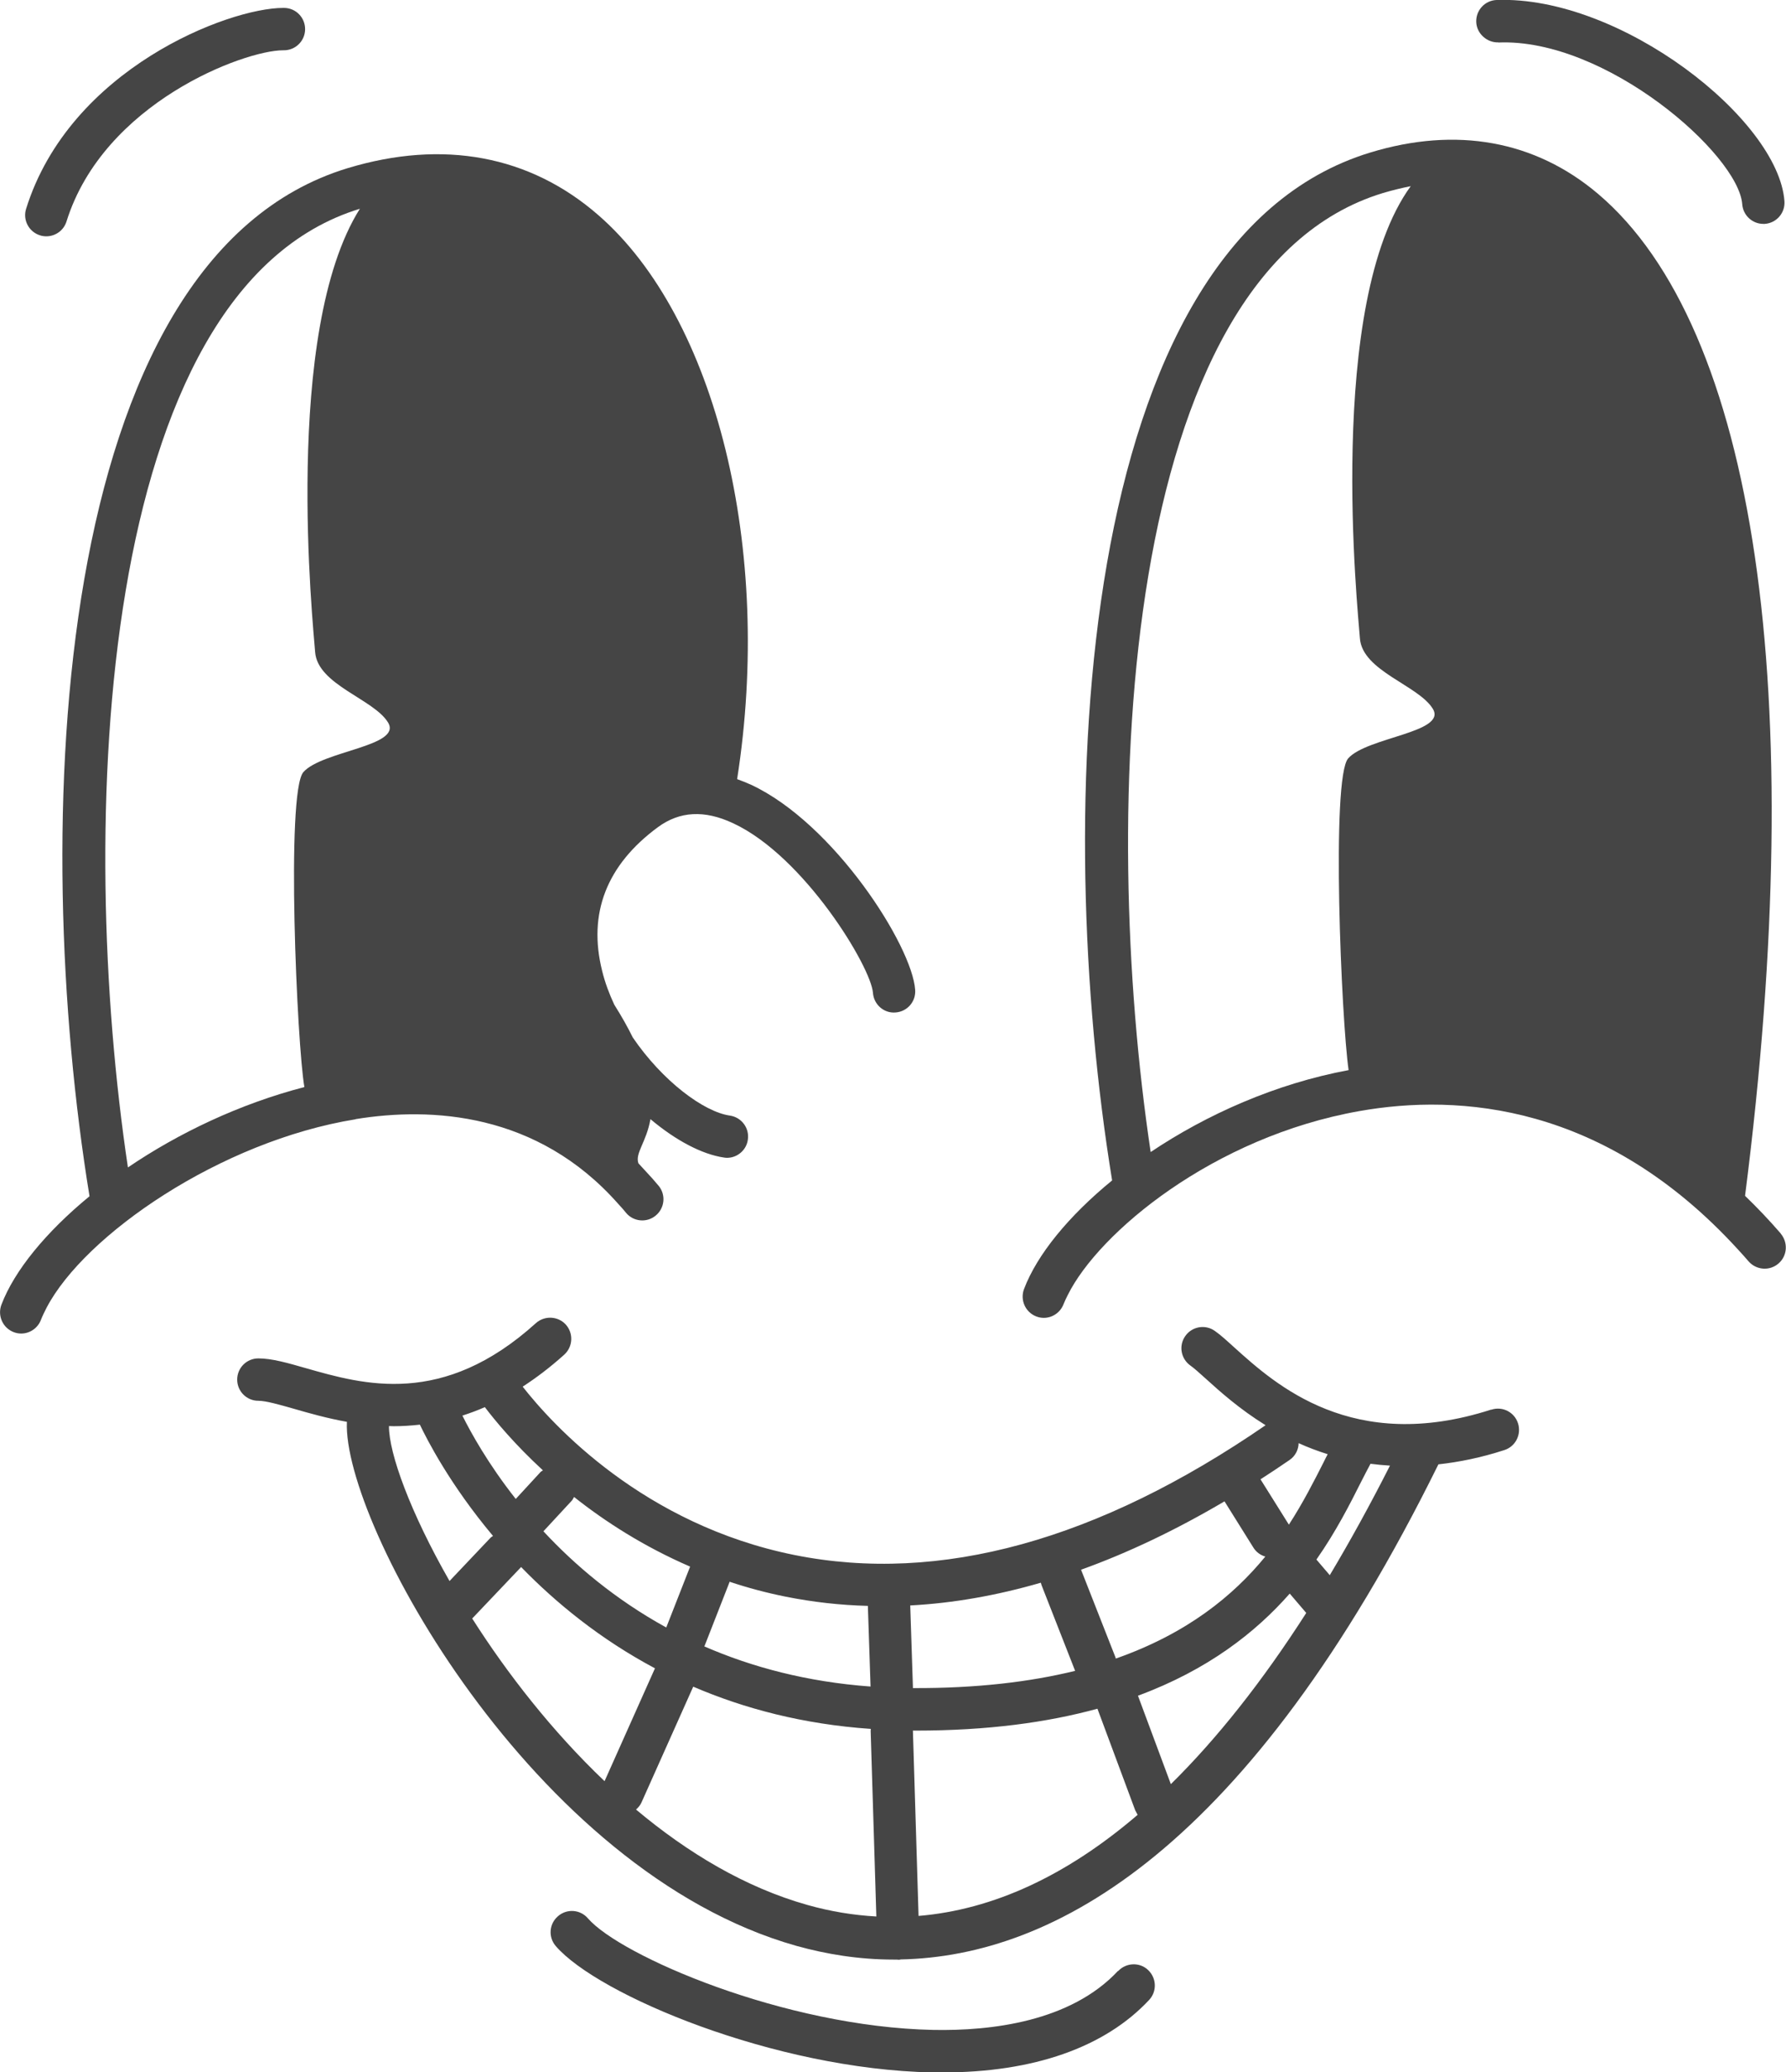
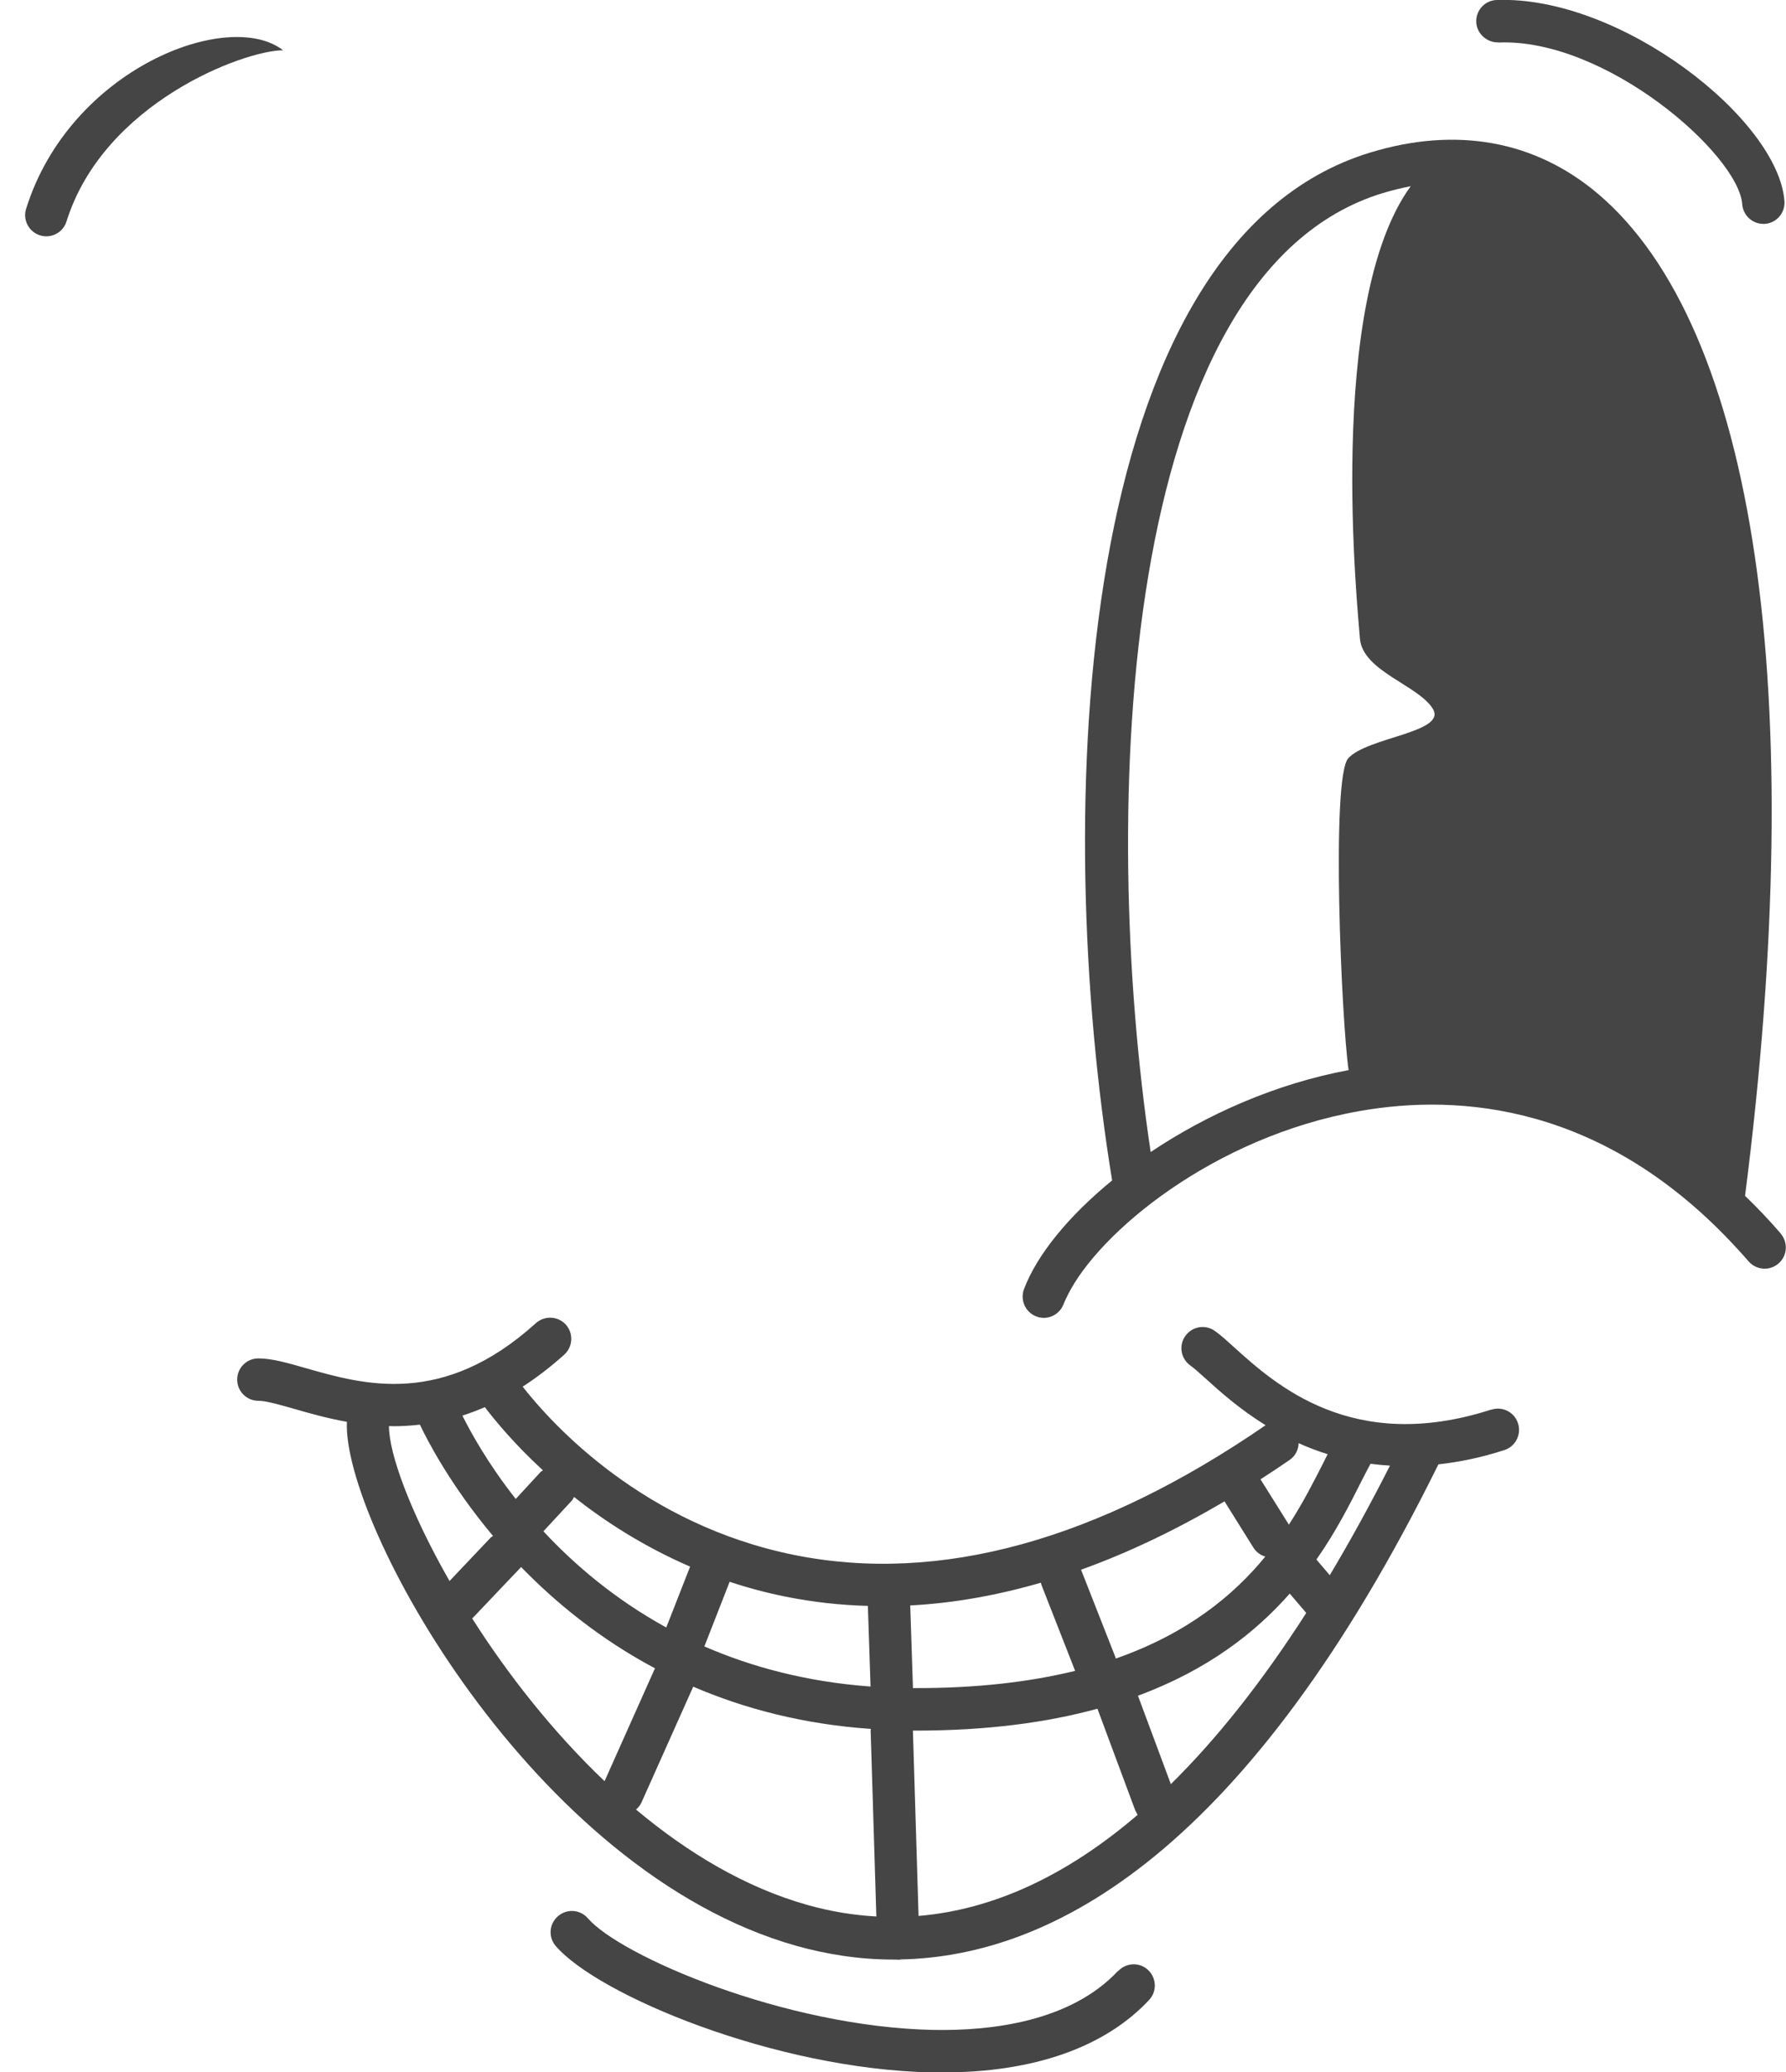
<svg xmlns="http://www.w3.org/2000/svg" id="Calque_1" viewBox="0 0 126.5 146.71">
  <defs>
    <style>      .cls-1 {        fill: #454545;      }      .cls-2 {        fill: none;      }    </style>
  </defs>
  <path class="cls-2" d="M51.68,112l-1.78,4.55c3.35,1.46,7.25,2.52,11.77,2.84l-.19-5.71c-1.96-.06-3.89-.27-5.8-.65-1.4-.28-2.72-.64-3.99-1.06,0,0,0,.02,0,.03Z" />
  <path class="cls-2" d="M36.53,106.12l1.76-1.91c.05-.05.11-.08.17-.12-2-1.84-3.37-3.5-4.11-4.47-.54.24-1.07.43-1.59.6.59,1.18,1.8,3.39,3.78,5.9Z" />
  <path class="cls-2" d="M91.35,103.35c-.69.47-1.38.93-2.06,1.37l2.01,3.21c1.01-1.56,1.78-3.08,2.45-4.4.1-.2.2-.39.3-.59-.72-.23-1.4-.49-2.05-.78-.01.46-.24.91-.64,1.19Z" />
  <path class="cls-2" d="M89.63,110.22c-.34-.1-.64-.31-.84-.63l-2.05-3.28c-3.44,2.02-6.83,3.64-10.16,4.84l2.44,6.21s.01.06.02.09c5.06-1.77,8.32-4.45,10.59-7.22Z" />
-   <path class="cls-2" d="M47.19,115.22l1.69-4.31s0,0,0,0c-3.26-1.4-6.01-3.17-8.22-4.93-.05.09-.09.19-.17.27l-2,2.16c2.21,2.37,5.08,4.81,8.7,6.81Z" />
-   <path class="cls-2" d="M97.07,103.63c-.21.39-.42.81-.65,1.25-.8,1.59-1.79,3.53-3.18,5.53l.94,1.1c1.44-2.41,2.87-4.99,4.26-7.75-.47-.03-.93-.07-1.38-.13Z" />
  <path class="cls-2" d="M64.67,119.4s0,.07,0,.1c4.52.02,8.31-.43,11.49-1.22l-2.38-6.07c-.02-.06-.03-.11-.05-.17-3.13.91-6.22,1.45-9.25,1.61l.19,5.75Z" />
  <path class="cls-2" d="M64.67,122.51s0,0,0,0l.4,13.12c5.28-.45,10.48-2.85,15.52-7.16-.06-.09-.12-.17-.15-.28l-2.69-7.23c-3.55.97-7.77,1.55-12.86,1.55-.07,0-.14,0-.21,0Z" />
  <path class="cls-2" d="M21.48,54.66c1.33-1.5,7-1.83,6-3.5-1-1.67-5-2.67-5.17-5-.13-1.8-2.33-22.65,3.17-31.38C6.77,20.49,5.45,58.57,9.05,82.65c3.58-2.43,7.91-4.5,12.5-5.69-.52-2.91-1.32-20.89-.07-22.3Z" />
-   <path class="cls-2" d="M95.48,53.68c1.33-1.5,7-1.83,6-3.5-1-1.67-5-2.67-5.17-5-.13-1.85-2.44-23.71,3.6-32.01-.65.12-1.31.28-1.98.49-18.73,5.7-20.05,43.81-16.44,67.89,3.96-2.66,8.85-4.84,14.02-5.8-.52-3.49-1.26-20.69-.03-22.07Z" />
  <path class="cls-2" d="M91.35,112.82c-2.42,2.74-5.79,5.39-10.75,7.23l2.33,6.26c3.28-3.23,6.48-7.27,9.59-12.12l-1.17-1.37Z" />
  <path class="cls-2" d="M34.75,108.86c.05-.05.12-.08.17-.12-3.04-3.62-4.67-6.8-5.18-7.88-.63.07-1.25.11-1.85.11-.12,0-.23,0-.34-.01-.02,1.93,1.52,6.12,4.29,10.97l2.91-3.07Z" />
  <path class="cls-2" d="M61.67,122.61c0-.07,0-.14.01-.21-4.8-.33-8.97-1.44-12.58-2.99l-3.67,8.21c-.09.2-.22.36-.38.49,3.65,3.06,7.74,5.52,12.16,6.76,1.62.46,3.24.72,4.86.81l-.4-13.07Z" />
  <path class="cls-2" d="M46.39,118.12c-3.9-2.07-7.03-4.64-9.48-7.17l-3.47,3.65c2.48,3.89,5.65,7.97,9.37,11.51l3.57-7.99Z" />
-   <path class="cls-1" d="M25.19,79.23c5.36-.87,12.86-.48,18.58,5.98.19.21.38.41.56.64.52.64,1.47.74,2.11.21.64-.52.74-1.47.21-2.11-.28-.34-.56-.65-.85-.96,0,0,0,0,0,0,0,0,0,0,0,0-.19-.21-.39-.43-.58-.63-.26-.71.57-1.51.85-3.13,1.78,1.5,3.64,2.49,5.21,2.72.07.01.14.02.21.02.73,0,1.38-.54,1.48-1.29.12-.82-.45-1.58-1.27-1.7-1.85-.26-4.78-2.45-6.88-5.53-.35-.71-.78-1.48-1.31-2.32-.36-.77-.66-1.57-.86-2.39-1.02-4.07.31-7.5,3.95-10.18,1.54-1.13,3.29-1.23,5.32-.28,5.05,2.34,9.78,10.19,9.91,12.01.06.83.78,1.46,1.6,1.39.83-.06,1.45-.77,1.39-1.6-.21-3.11-5.74-11.79-11.64-14.53-.33-.15-.65-.27-.97-.39,2.55-16.26-1.48-32.66-9.82-39.92-4.86-4.24-11.01-5.38-17.78-3.33C3.5,18.33,2.11,58.77,6.34,84.69c-3.08,2.53-5.32,5.26-6.24,7.68-.29.77.09,1.64.87,1.94.18.07.36.1.53.1.6,0,1.17-.37,1.4-.97.11-.28.25-.57.4-.86,2.69-5.14,12.3-11.79,21.89-13.34ZM25.49,14.78c-5.5,8.72-3.3,29.58-3.17,31.38.17,2.33,4.17,3.33,5.17,5,1,1.67-4.67,2-6,3.5-1.25,1.41-.45,19.39.07,22.3-4.59,1.19-8.92,3.26-12.5,5.69C5.45,58.57,6.77,20.49,25.49,14.78Z" />
-   <path class="cls-1" d="M2.83,16.66c.15.05.3.07.45.07.64,0,1.23-.41,1.43-1.05C7.34,7.27,17.3,3.56,20.05,3.56c.02,0,.04,0,.06,0,.82,0,1.49-.66,1.5-1.48.01-.83-.65-1.51-1.48-1.52-.02,0-.05,0-.07,0C16.19.56,4.95,4.86,1.85,14.78c-.25.79.19,1.63.98,1.88Z" />
+   <path class="cls-1" d="M2.83,16.66c.15.05.3.07.45.07.64,0,1.23-.41,1.43-1.05C7.34,7.27,17.3,3.56,20.05,3.56C16.19.56,4.95,4.86,1.85,14.78c-.25.79.19,1.63.98,1.88Z" />
  <path class="cls-1" d="M106.12,3.01c7.63-.32,17.02,7.93,17.28,11.45.06.79.72,1.39,1.49,1.39.04,0,.08,0,.11,0,.83-.06,1.45-.78,1.39-1.61C125.96,8.45,114.79-.32,106,0c-.83.03-1.47.73-1.44,1.56s.78,1.47,1.56,1.44Z" />
  <path class="cls-1" d="M126.13,87.33c-.83-.96-1.68-1.85-2.53-2.67,4.56-35.63.76-61.49-10.43-70.95-4.45-3.76-10.02-4.77-16.12-2.91-21.11,6.43-22.51,46.85-18.28,72.77-3.07,2.51-5.31,5.24-6.24,7.69-.29.77.09,1.64.87,1.94.18.07.36.1.53.1.6,0,1.17-.37,1.4-.97.08-.21.19-.43.3-.65,2.19-4.41,10.3-11.19,20.66-13.02,7.06-1.25,17.37-.52,26.8,9.79.26.28.51.56.76.85.54.62,1.49.7,2.12.15.63-.54.69-1.49.15-2.12ZM97.94,13.67c.67-.2,1.33-.36,1.98-.49-6.04,8.3-3.73,30.16-3.6,32.01.17,2.33,4.17,3.33,5.17,5,1,1.67-4.67,2-6,3.5-1.22,1.38-.48,18.58.03,22.07-5.17.96-10.05,3.14-14.02,5.8-3.61-24.08-2.3-62.19,16.44-67.89Z" />
  <path class="cls-1" d="M105.6,99.8c-9.8,3.15-15.25-1.77-18.18-4.41-.55-.5-.98-.89-1.38-1.17-.68-.48-1.62-.31-2.09.37-.48.68-.31,1.61.37,2.09.25.17.64.53,1.1.94.96.87,2.36,2.13,4.22,3.28-11.86,8.16-23.09,11.25-33.36,9.19-10.69-2.15-17.12-9.19-19.26-11.92.97-.63,1.95-1.37,2.95-2.27.61-.56.66-1.5.11-2.12-.55-.61-1.5-.66-2.12-.11-6.6,5.97-12.2,4.36-16.3,3.19-1.29-.37-2.4-.69-3.36-.69-.83,0-1.5.67-1.5,1.5s.67,1.5,1.5,1.5c.54,0,1.51.28,2.53.57,1.07.31,2.34.67,3.74.92-.32,7.09,13.12,31.83,31.84,37.1,2.12.59,4.42.97,6.89.97.07,0,.15,0,.22,0,.04,0,.07.01.11.01.02,0,.03,0,.05,0,.04,0,.08-.01.12-.02,10.84-.22,24.59-7.73,38.08-35.05,1.46-.16,3.01-.47,4.67-1.01.79-.25,1.22-1.1.97-1.89-.25-.79-1.09-1.23-1.89-.97ZM94.18,111.51l-.94-1.1c1.4-2,2.38-3.94,3.18-5.53.23-.45.44-.86.65-1.25.45.06.91.1,1.38.13-1.4,2.76-2.82,5.34-4.26,7.75ZM80.43,128.2c.04.1.1.19.15.28-5.04,4.32-10.24,6.72-15.52,7.16l-.4-13.12s0,0,0,0c.07,0,.14,0,.21,0,5.09,0,9.32-.58,12.86-1.55l2.69,7.23ZM73.77,112.22l2.38,6.07c-3.18.78-6.97,1.24-11.49,1.22,0-.03,0-.07,0-.1l-.19-5.75c3.03-.16,6.11-.7,9.25-1.61.02.06.03.12.05.17ZM79.03,117.43s-.01-.06-.02-.09l-2.44-6.21c3.34-1.2,6.73-2.82,10.16-4.84l2.05,3.28c.2.32.5.53.84.63-2.27,2.77-5.54,5.45-10.59,7.22ZM94.04,102.95c-.1.19-.2.38-.3.59-.67,1.32-1.44,2.84-2.45,4.4l-2.01-3.21c.69-.44,1.37-.9,2.06-1.37.41-.28.63-.73.64-1.19.64.29,1.32.55,2.05.78ZM61.47,113.69l.19,5.71c-4.51-.33-8.42-1.38-11.77-2.84l1.78-4.55s0-.02,0-.03c1.26.42,2.59.78,3.99,1.06,1.91.38,3.84.6,5.8.65ZM40.66,105.98c2.22,1.76,4.96,3.52,8.22,4.93,0,0,0,0,0,0l-1.69,4.31c-3.62-1.99-6.49-4.43-8.7-6.81l2-2.16c.08-.08.11-.18.17-.27ZM38.46,104.09c-.05.04-.12.07-.17.12l-1.76,1.91c-1.98-2.51-3.19-4.72-3.78-5.9.52-.17,1.05-.36,1.59-.6.74.97,2.11,2.63,4.11,4.47ZM27.55,100.96c.12,0,.23.01.34.01.6,0,1.22-.04,1.85-.11.51,1.07,2.14,4.26,5.18,7.88-.06.04-.12.07-.17.12l-2.91,3.07c-2.77-4.84-4.3-9.04-4.29-10.97ZM33.44,114.59l3.47-3.65c2.46,2.53,5.59,5.1,9.48,7.17l-3.57,7.99c-3.72-3.54-6.9-7.63-9.37-11.51ZM45.05,128.11c.15-.14.29-.29.38-.49l3.67-8.21c3.61,1.55,7.78,2.66,12.58,2.99,0,.07-.02.14-.01.21l.4,13.07c-1.61-.09-3.23-.35-4.86-.81-4.42-1.24-8.51-3.7-12.16-6.76ZM82.93,126.31l-2.33-6.26c4.95-1.83,8.33-4.48,10.75-7.23l1.17,1.37c-3.11,4.85-6.32,8.9-9.59,12.12Z" />
  <path class="cls-1" d="M79.18,139.54c-3.36,3.59-8.97,4.25-13.08,4.17-10.54-.21-22.17-5.25-24.46-7.9-.54-.63-1.49-.7-2.12-.15-.63.54-.7,1.49-.15,2.12,2.98,3.45,15.49,8.72,26.68,8.94.24,0,.47,0,.71,0,6.44,0,11.49-1.77,14.63-5.13.57-.61.53-1.55-.07-2.12-.6-.57-1.55-.53-2.12.07Z" />
</svg>